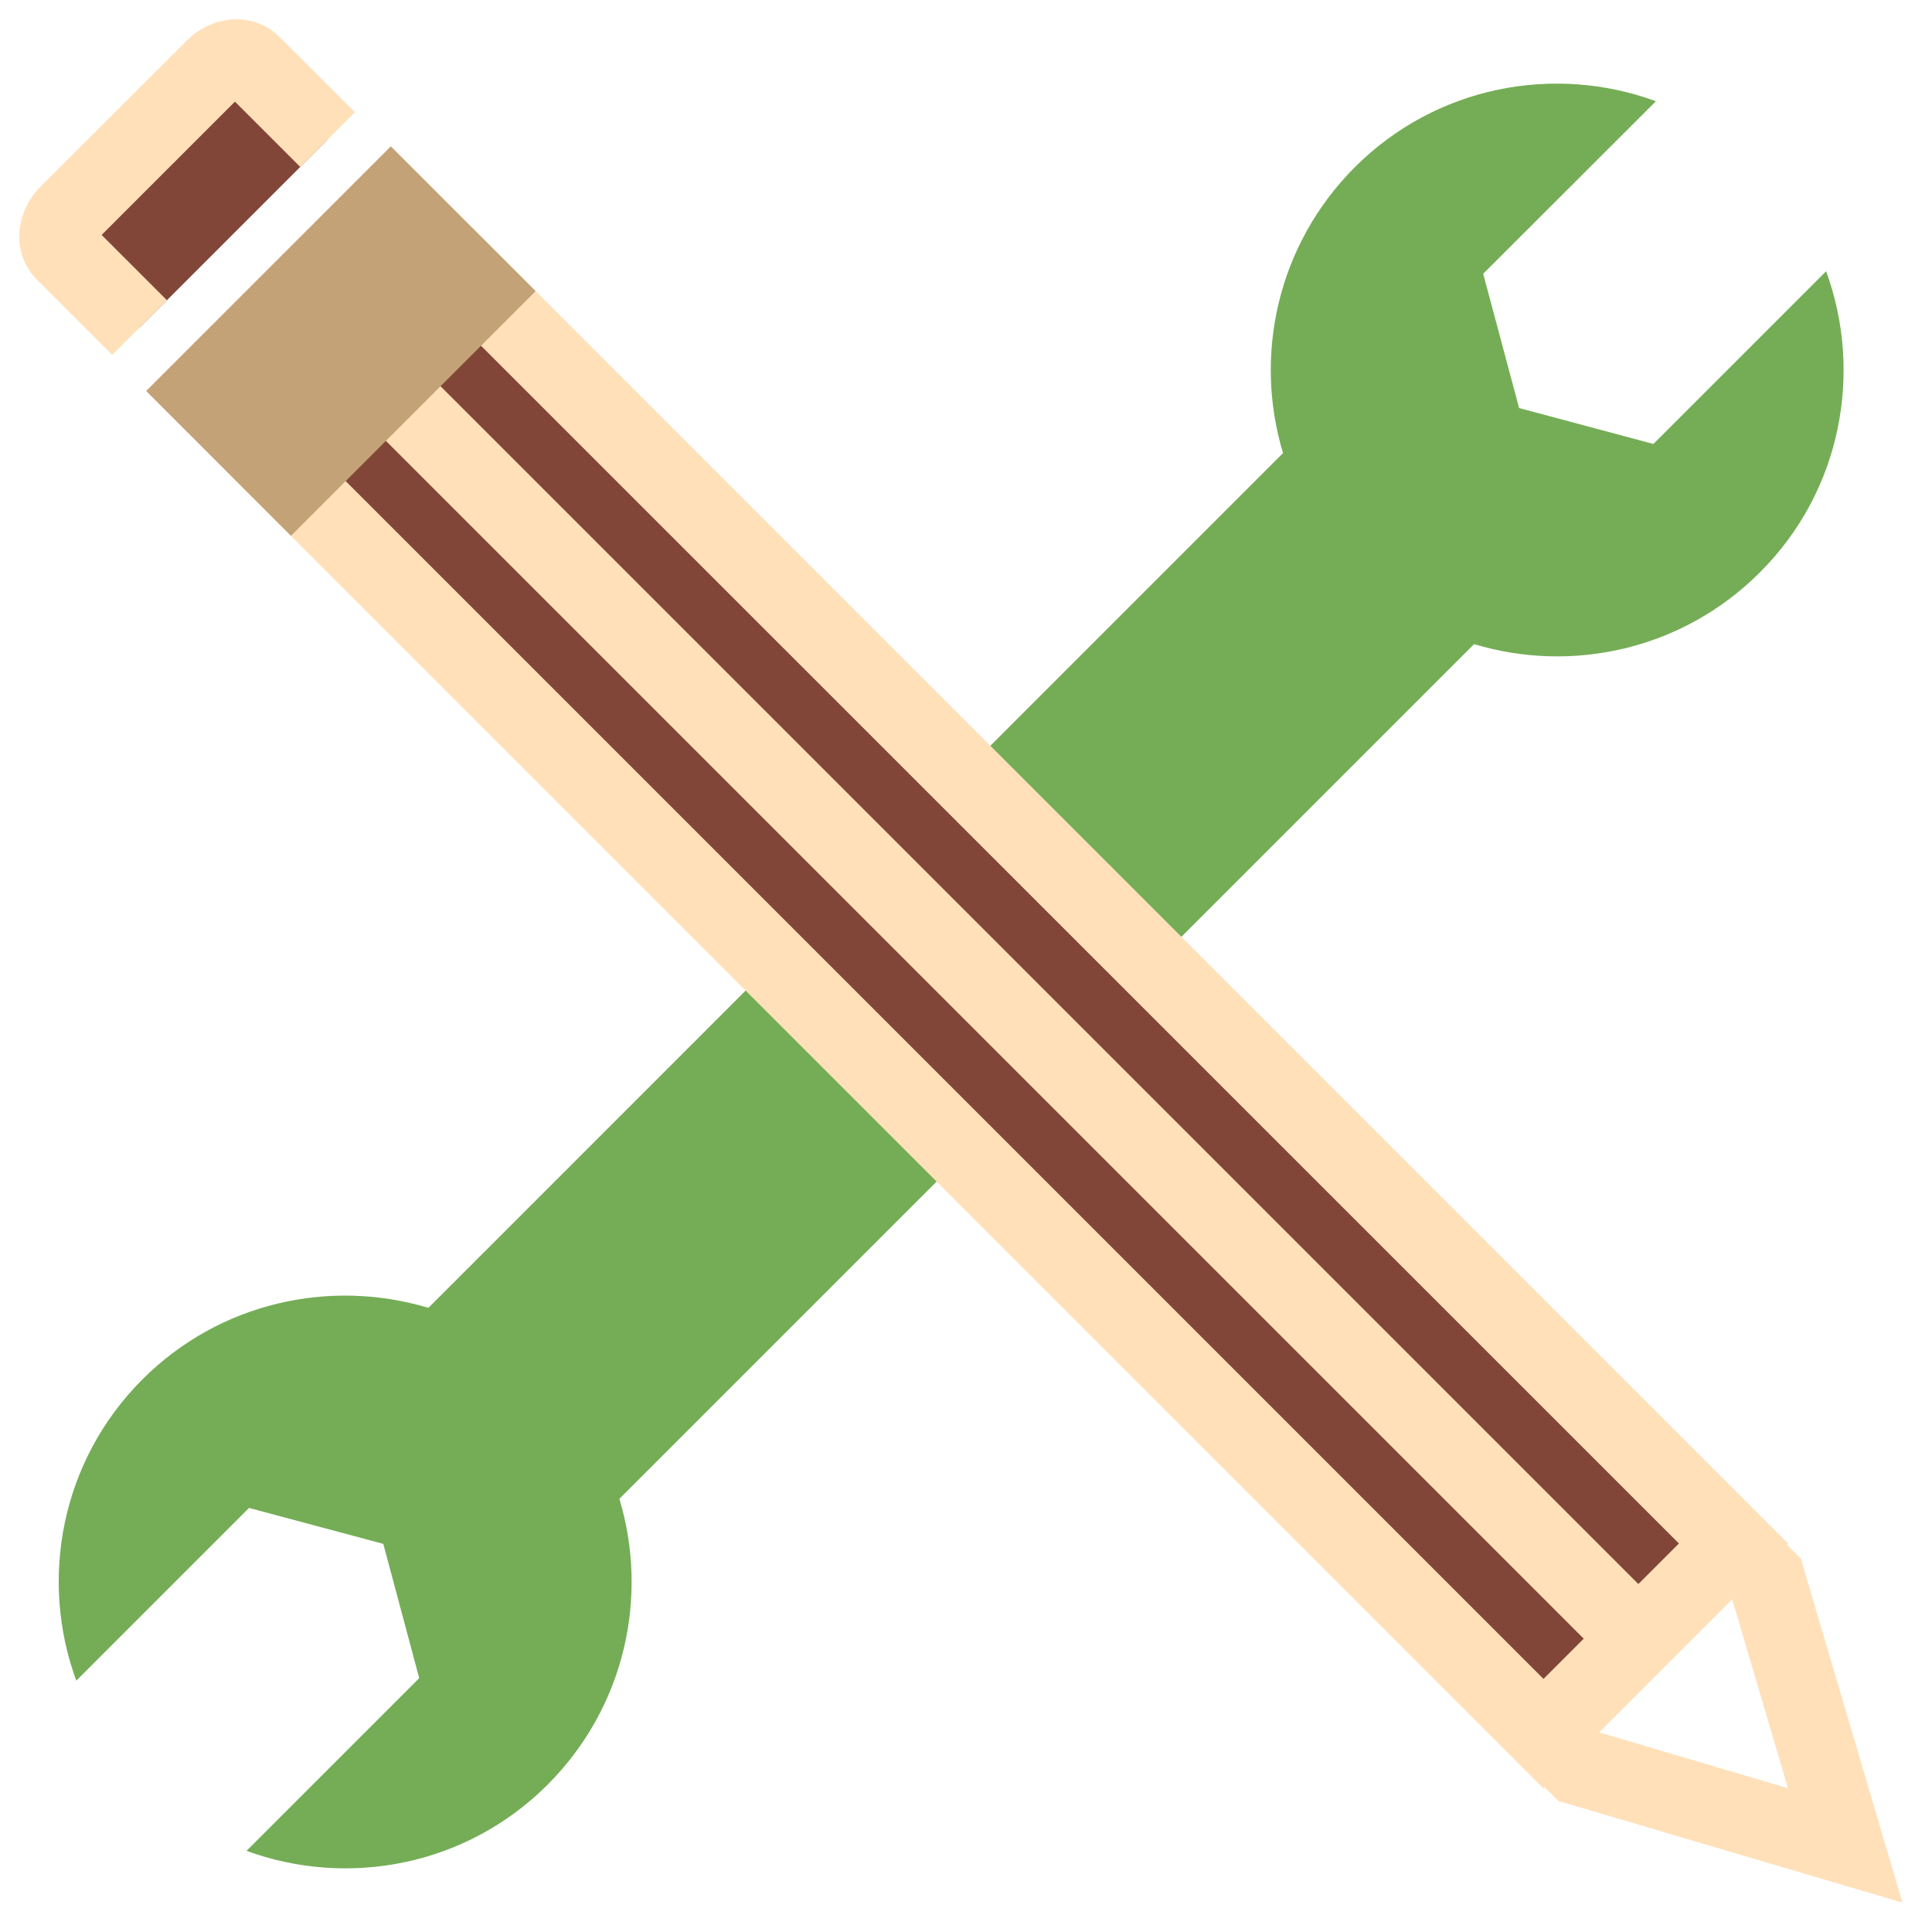
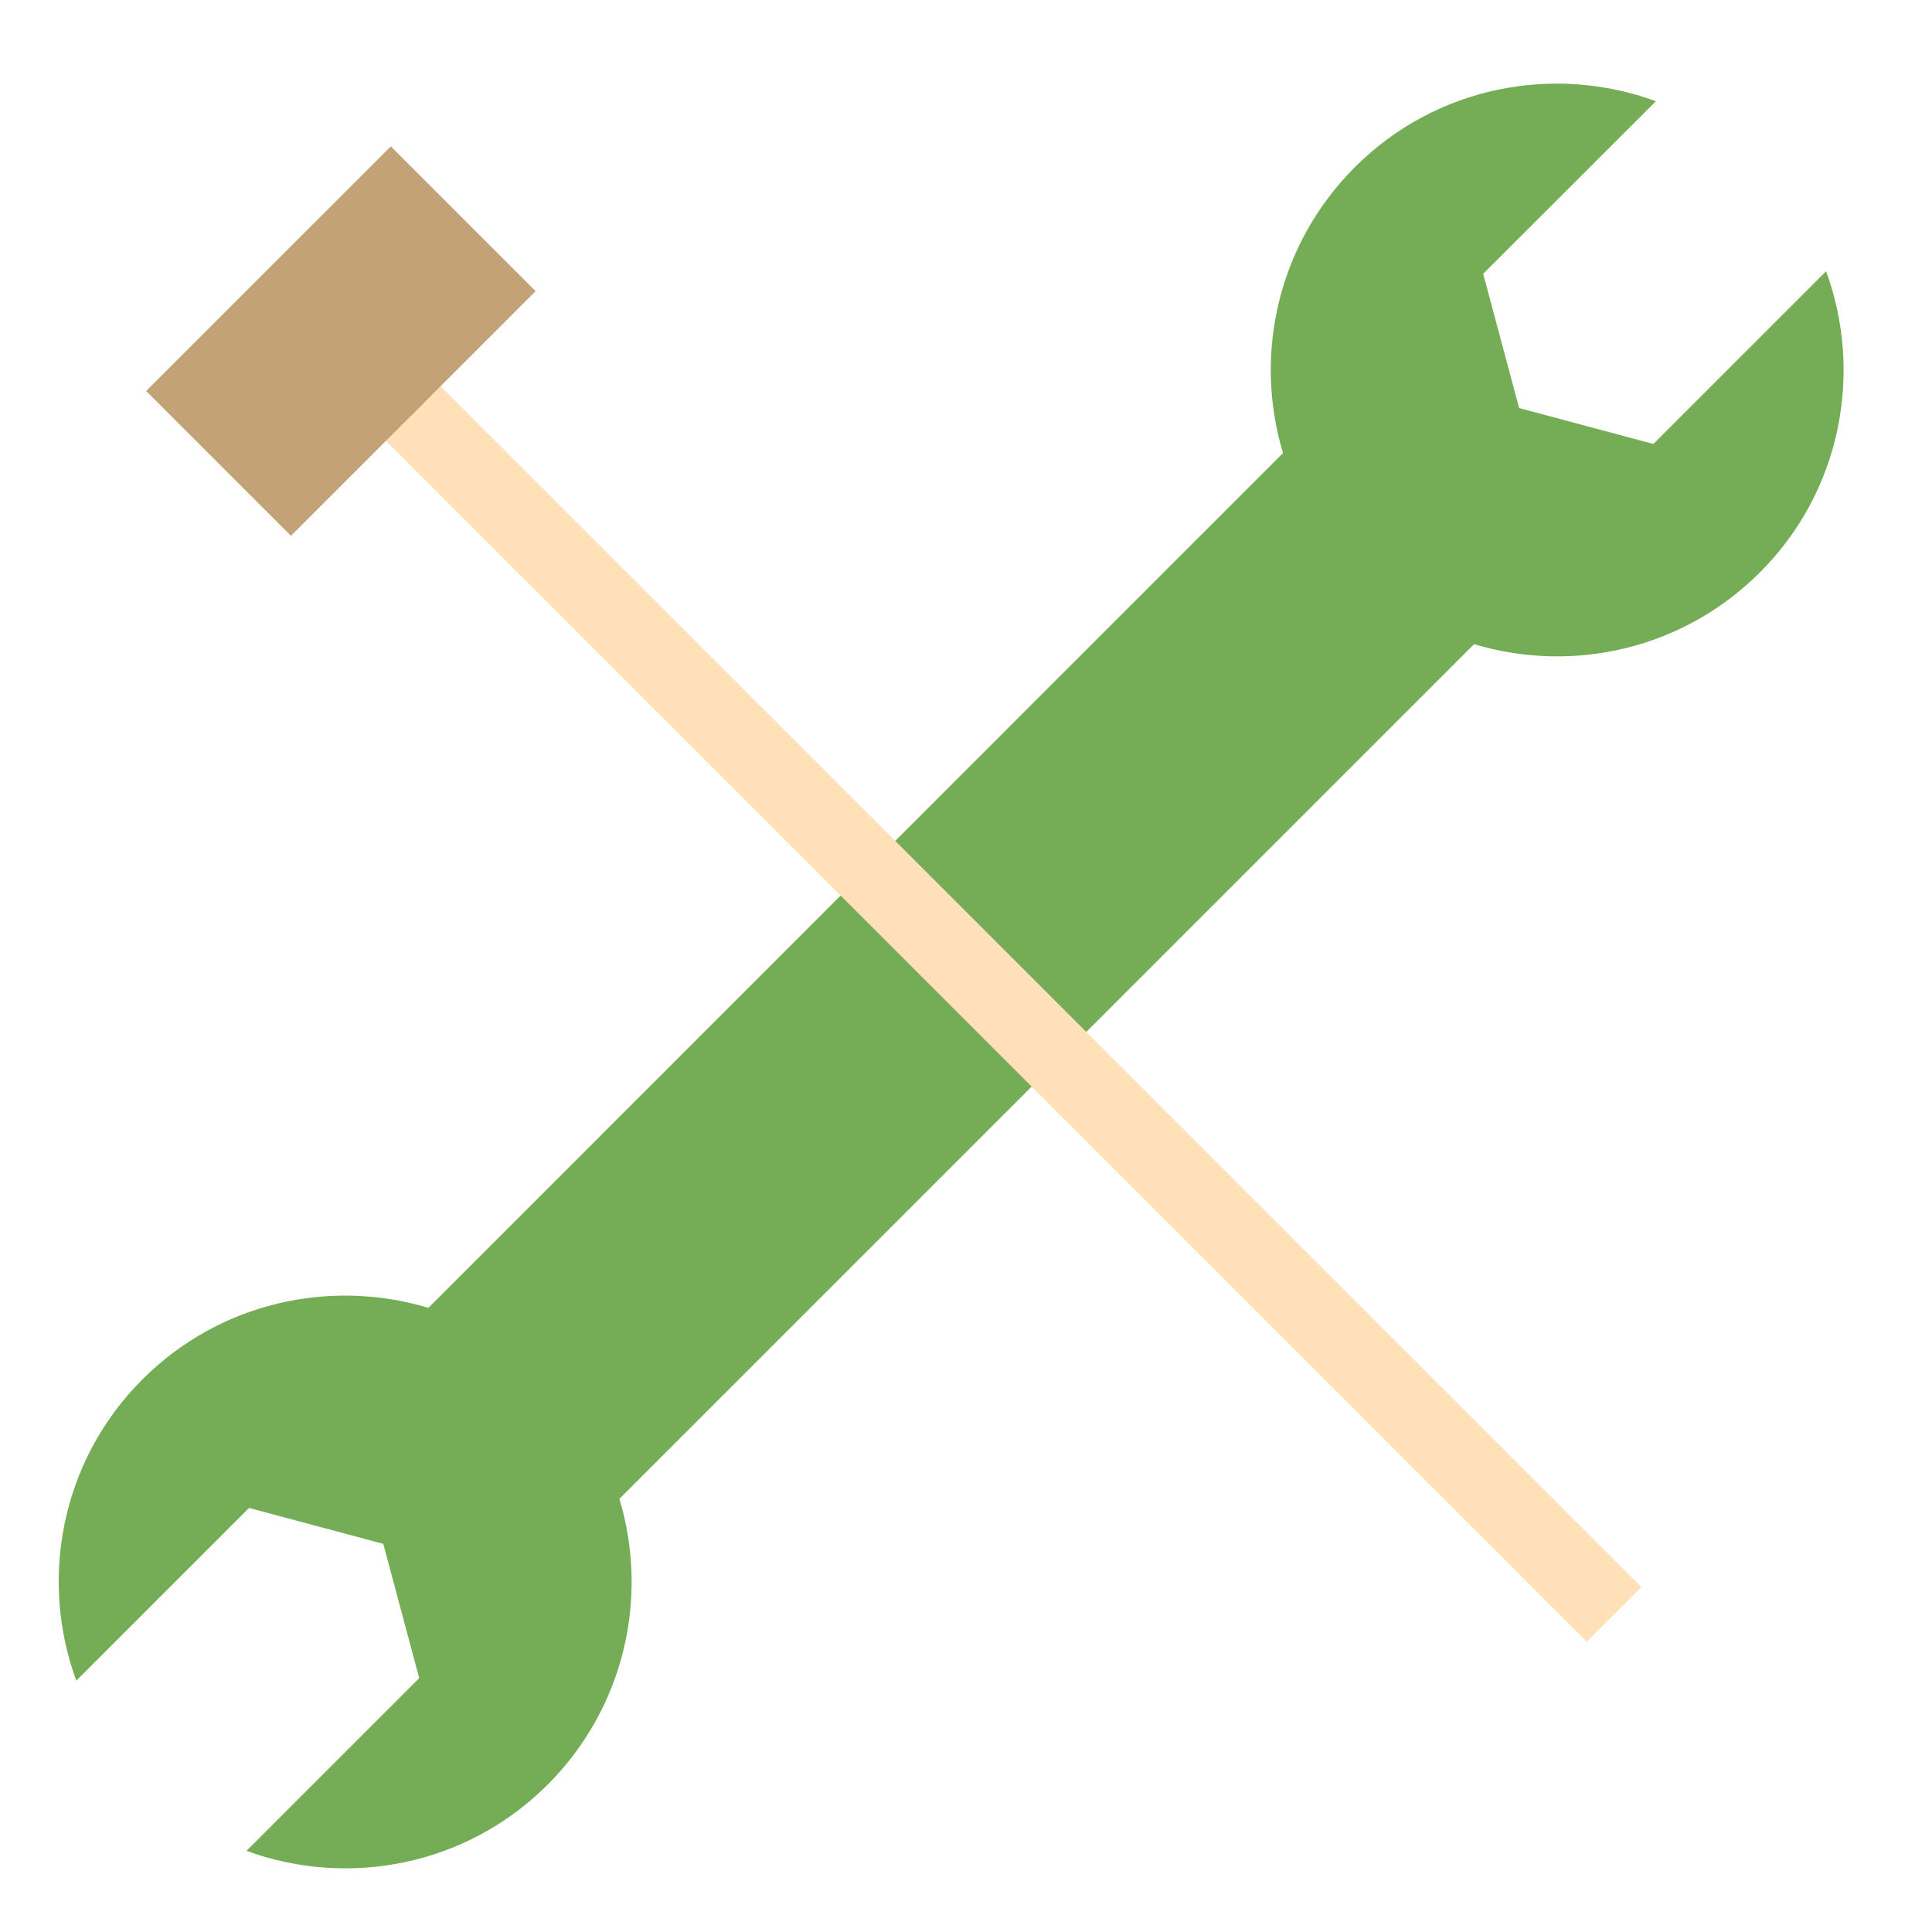
<svg xmlns="http://www.w3.org/2000/svg" width="100" height="100" viewBox="0 0 100 100" fill="none">
  <g clip-path="url(#clip0_6306_21435)">
    <path d="M22.179 67.69L29.819 60.05L58.769 31.09L66.409 23.45C64.879 18.39 66.119 12.67 70.119 8.66C74.339 4.44 80.459 3.31 85.709 5.24L76.769 14.17L78.629 21.12L85.579 22.98L94.519 14.04C96.439 19.29 95.309 25.42 91.089 29.63C87.089 33.63 81.369 34.87 76.299 33.34L68.659 40.98L39.699 69.94L32.059 77.58C33.589 82.65 32.349 88.36 28.349 92.37C24.129 96.59 18.009 97.72 12.759 95.8L21.699 86.86L19.839 79.91L12.889 78.05L3.949 86.99C2.019 81.74 3.159 75.61 7.369 71.4C11.369 67.4 17.089 66.17 22.159 67.69H22.179Z" fill="#74AD56" />
-     <path d="M98.469 98.48L80.669 93.22L78.609 91.16L81.439 88.33L82.779 89.67L92.549 92.56L89.659 82.78L88.319 81.44L91.149 78.61L93.209 80.67L98.469 98.48Z" fill="#FFE0B9" />
-     <path d="M24.414 14.574L14.578 24.41L79.894 89.726L89.729 79.89L24.414 14.574Z" fill="#814637" />
-     <path d="M24.41 17.41L86.9 79.89L79.89 86.9L17.41 24.42L24.42 17.41H24.41ZM24.41 11.75L11.74 24.42L79.88 92.56L92.55 79.89L24.41 11.75Z" fill="#FFE0B9" />
    <path d="M20.412 17.6L17.584 20.429L82.129 84.973L84.957 82.145L20.412 17.6Z" fill="#FFE0B9" />
-     <path d="M7.221 16.96L3.301 13.04C2.821 12.56 2.911 11.69 3.501 11.1L11.091 3.51C11.681 2.91 12.551 2.82 13.031 3.31L16.951 7.23L7.221 16.96Z" fill="#814637" />
-     <path d="M5.81 18.37L1.89 14.45C0.63 13.19 0.72 11.05 2.08 9.68L9.67 2.1C10.37 1.4 11.3 1 12.24 1C13.08 1 13.87 1.32 14.45 1.9L18.37 5.81L15.54 8.64L12.16 5.26L5.26 12.16L8.64 15.54L5.81 18.37Z" fill="#FFE0B9" />
    <path d="M20.229 7.574L7.564 20.238L15.06 27.734L27.724 15.069L20.229 7.574Z" fill="#C4A277" />
  </g>
  <defs>
    <clipPath id="clip0_6306_21435">
      <rect width="97.47" height="97.48" fill="white" transform="translate(1 1)" />
    </clipPath>
  </defs>
</svg>